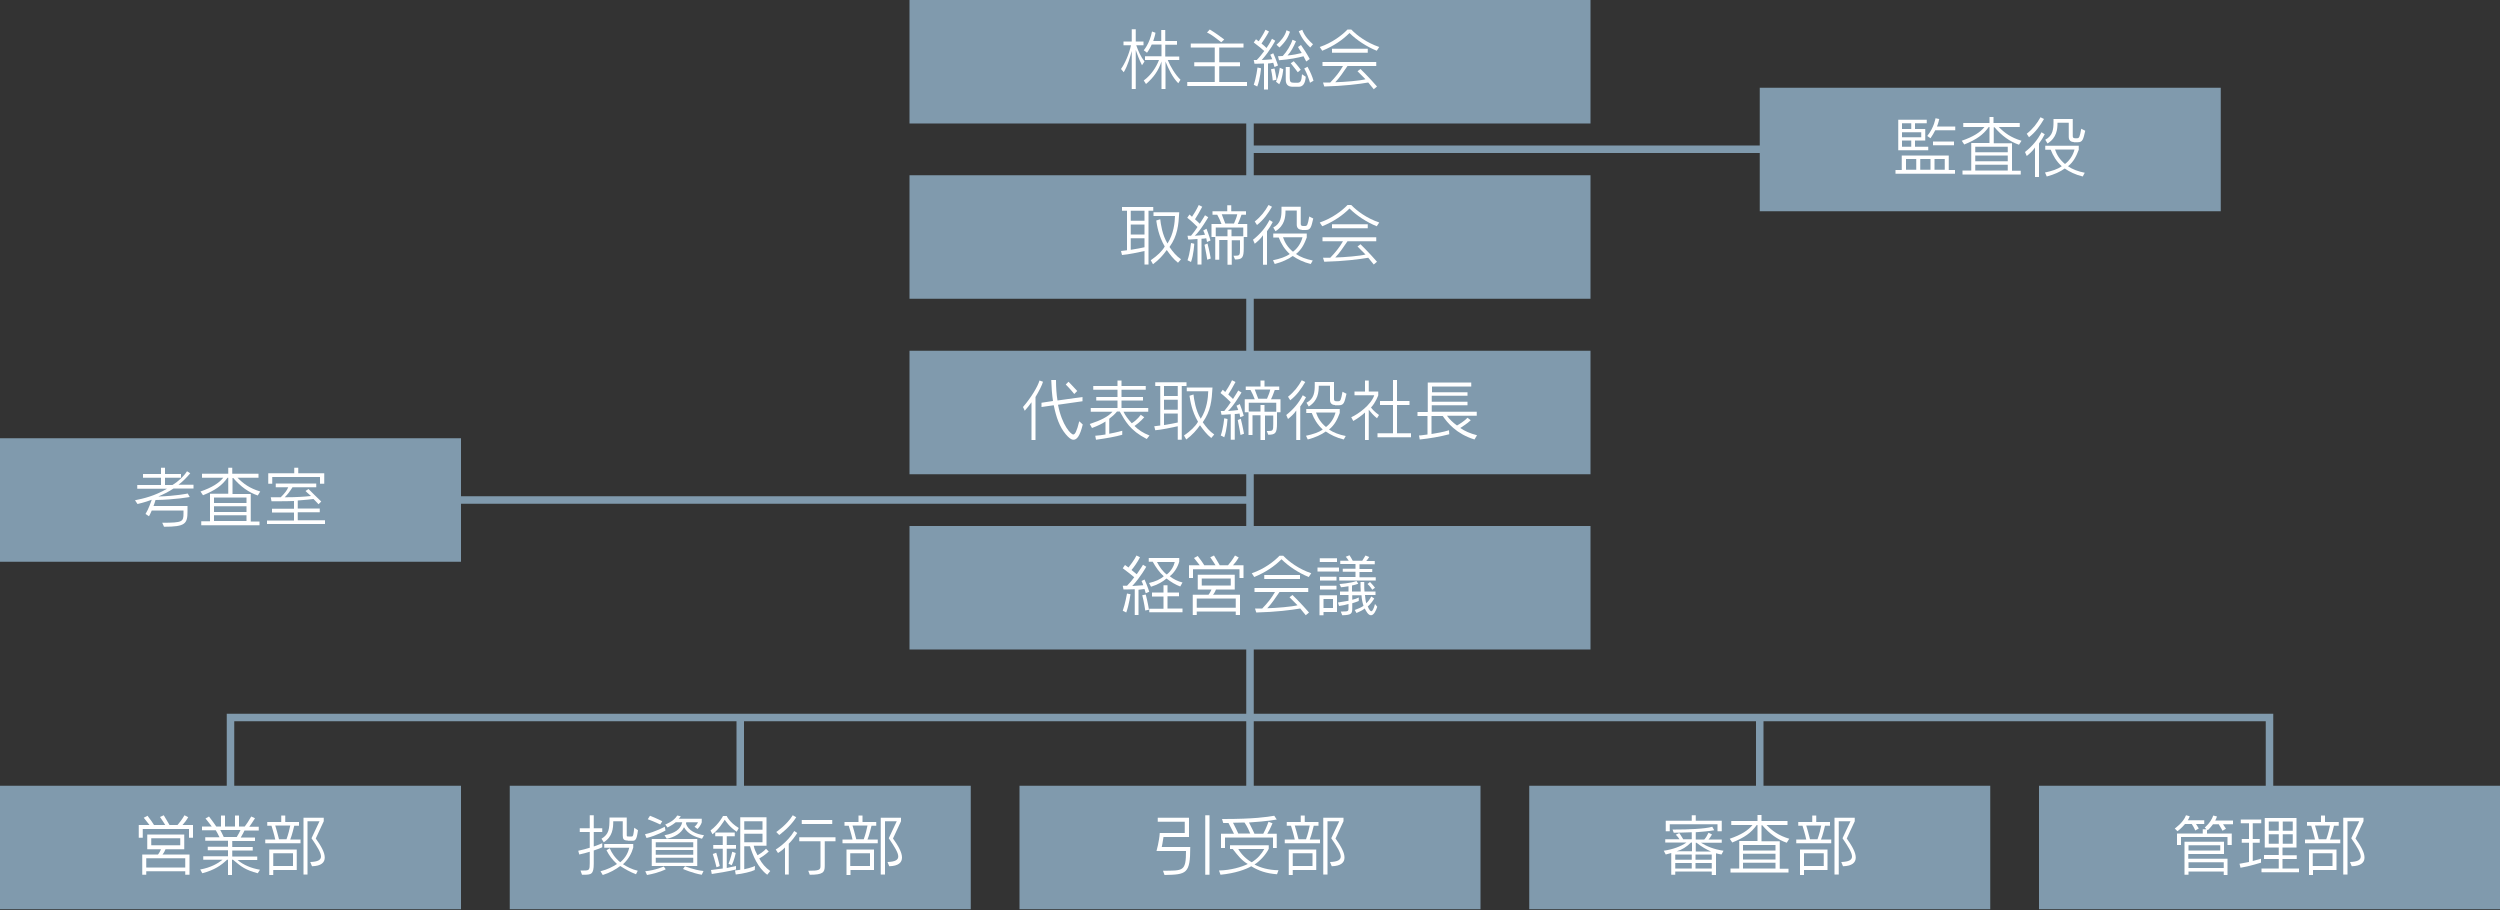
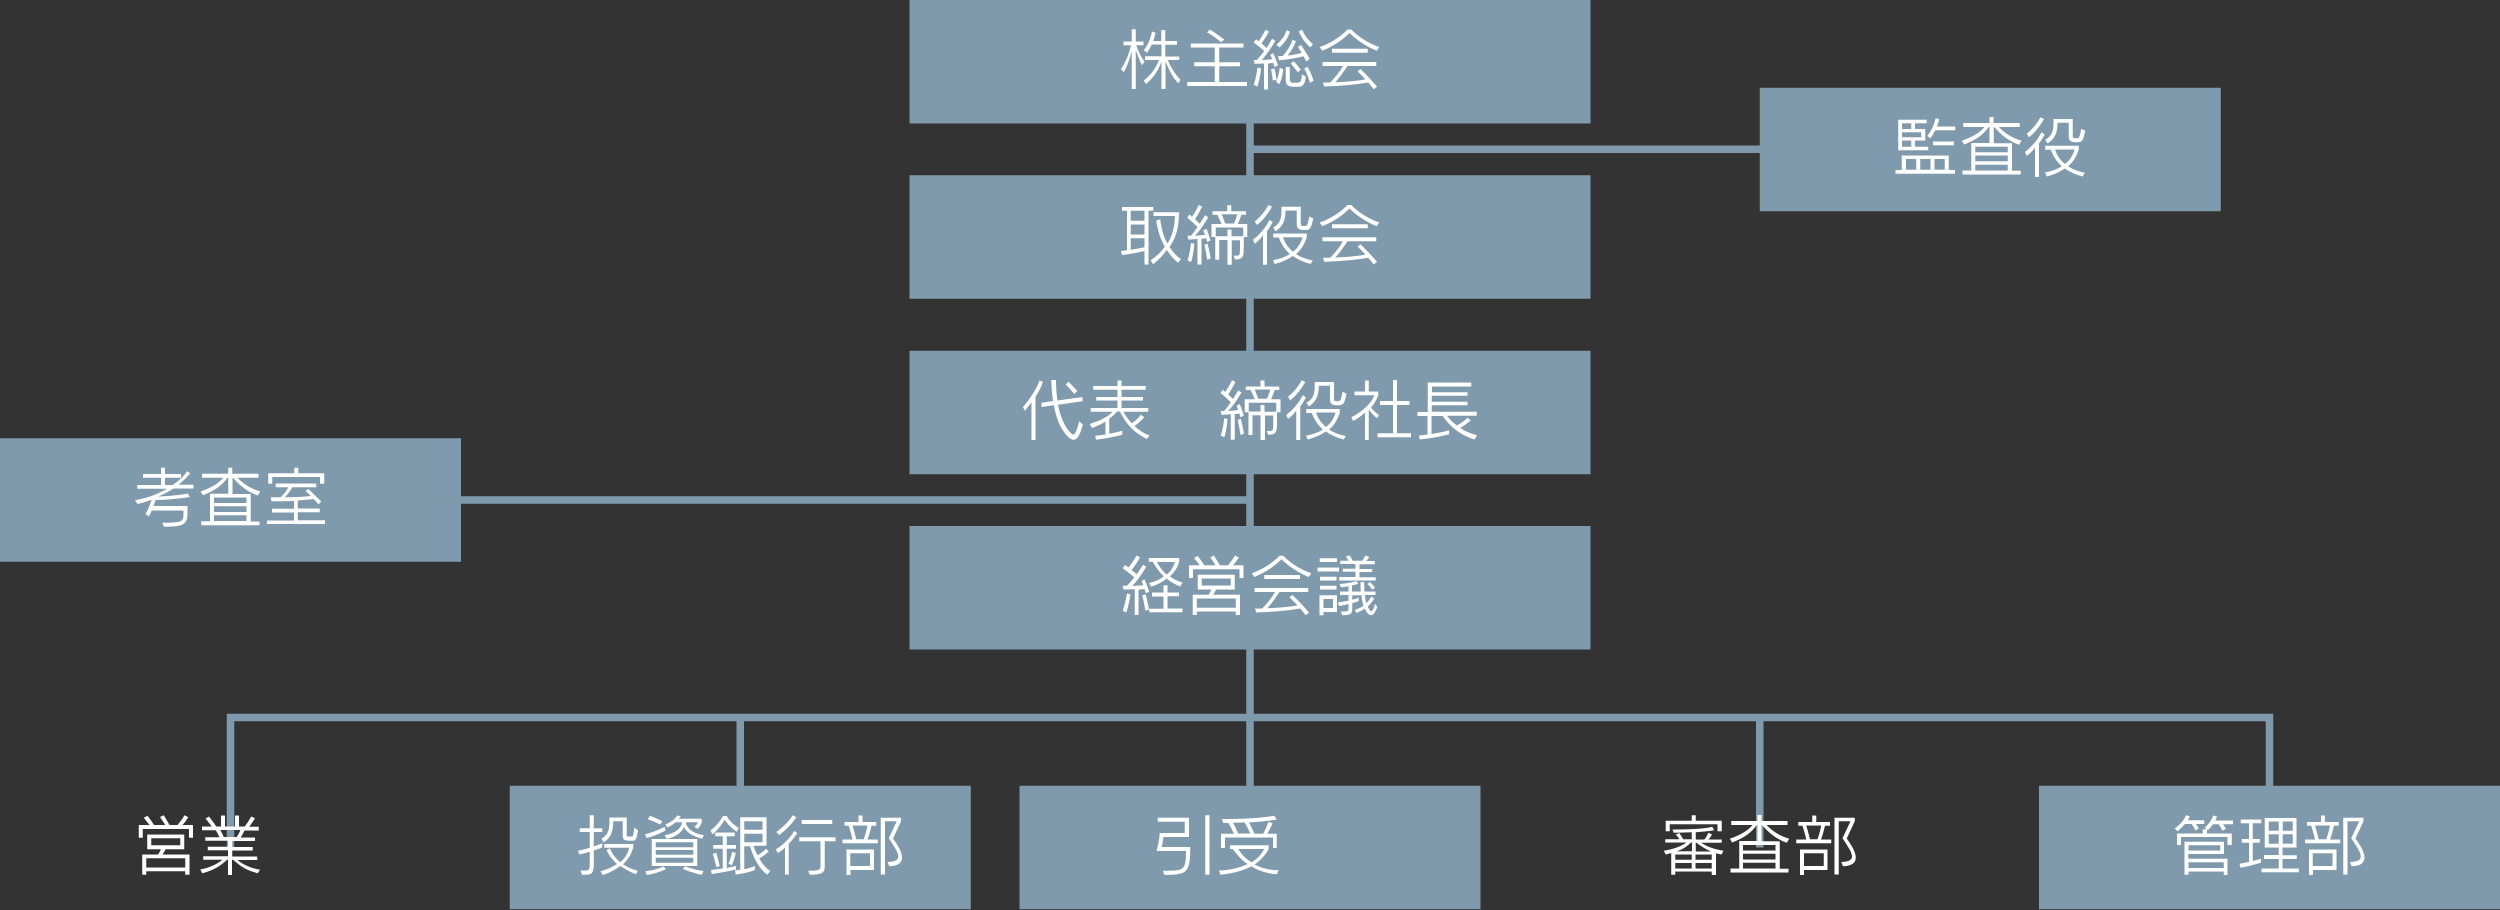
<svg xmlns="http://www.w3.org/2000/svg" version="1.1" id="レイヤー_1" x="0px" y="0px" viewBox="0 0 1000 364" style="enable-background:new 0 0 1000 364;" xml:space="preserve">
  <rect x="0" y="0" width="1000" height="364" fill="#333333" stroke="none" />
  <style type="text/css">
	.st0{fill:none;stroke:#809AAD;stroke-width:3;stroke-miterlimit:10;}
	.st1{fill:#809AAD;}
	.st2{fill:#FFFFFF;}
</style>
  <line class="st0" x1="500" y1="24.7" x2="500" y2="339" />
  <line class="st0" x1="296.1" y1="287" x2="296.1" y2="339" />
  <line class="st0" x1="703.9" y1="287" x2="703.9" y2="339" />
  <polyline class="st0" points="907.8,339 907.8,287 92.2,287 92.2,339 " />
  <line class="st0" x1="92.2" y1="200" x2="500" y2="200" />
  <line class="st0" x1="500" y1="59.7" x2="796.1" y2="59.7" />
  <rect x="363.8" class="st1" width="272.4" height="49.4" />
  <g>
    <path class="st2" d="M452.7,35.6V20.4c-0.8,2.8-1.5,5.6-3.2,8.5l-1.1-1.3c1.5-2.1,3.2-5.8,4-9.5h-3v-1.5h3.3v-4.9h1.6v4.9h3.1v1.5   h-2.9c0.8,2.3,1.8,4.6,3.3,6.5l-1,1.5c-1.2-2.4-1.8-4.1-2.5-6.1v15.6H452.7z M471.3,33.3c-2.3-2.4-3.8-5.5-5.1-8.7v11h-1.6v-11   c-1.2,3.5-3,6.3-6.2,9l-0.9-1.4c3.1-2.3,5-5.4,6.1-8.2H458v-1.5h6.6v-4.7h-3.9c-0.9,2-1.9,3.3-1.9,3.3l-1.3-1c0,0,2.4-2.7,3.3-7.5   l1.4,0.5c-0.2,1.2-0.6,2.3-0.9,3.3h3.2v-4.4h1.6v4.4h4.7v1.5h-4.7v4.7h5.6V24h-4.6c1,2.5,3,5.9,5.1,7.9L471.3,33.3z" />
    <path class="st2" d="M474.9,34.4v-1.6h11v-6.3h-8.2v-1.6h8.2v-5.9h-9.6v-1.6h21.1v1.6h-9.7v5.9h8.3v1.6h-8.3v6.3h11.1v1.6H474.9z    M488.5,16.9c-2-1.5-3.7-3-5.7-3.9l1.1-1.2c2.3,1.4,4.1,2.7,5.8,4L488.5,16.9z" />
    <path class="st2" d="M501.5,33.9c1-2.8,1.5-6.9,1.5-6.9l1.4,0.3c0,0-0.3,4.3-1.5,7.3L501.5,33.9z M505.6,35.6V25.4   c-1.9,0.1-3.8,0.1-3.8,0.1l-0.3-1.5l1.2,0c1.1-1.1,2.1-2.4,3-3.6c-0.8-0.7-2.4-2.1-4.2-3.4l0.9-1.3c0.3,0.3,0.8,0.6,1.1,0.8   c0.7-1.1,1.9-2.9,2.7-4.6l1.4,0.7c-1,1.9-2.3,3.8-3,4.8c0.9,0.7,1.4,1.2,2,1.8c1.4-2,2.2-3.7,2.2-3.7l1.3,0.8c0,0-2,3.9-5.4,7.7   c1.3,0,2.6-0.2,4.2-0.3c-0.3-0.8-0.5-1.2-0.8-1.8l1.2-0.6c1,2.1,1.9,4.9,1.9,4.9l-1.4,0.6c0,0-0.3-1-0.5-1.7   c-0.5,0.1-1.5,0.3-2.1,0.3v10.4H505.6z M509.1,32.2c0,0-0.2-2.2-0.7-4.5l1.4-0.3c0.7,3,0.8,4.5,0.8,4.5L509.1,32.2z M510.4,32.7   c1.2-2.4,1.5-5.6,1.5-5.6l1.4,0.6c0,0-0.2,3.4-1.6,6L510.4,32.7z M510.6,17.9c1.5-1.3,3.4-3.4,4-5.8l1.4,0.6   c-0.7,2-1.5,3.7-4.2,6.3L510.6,17.9z M522.5,24.6c-0.4-0.7-0.7-1.3-1.1-2.1c-2.2,0.6-5.8,1.3-9.8,1.6l-0.4-1.6   c0.7,0,1.9-0.1,1.9-0.1c1.6-1.7,3.2-4.3,3.9-6.5l1.4,0.6c-1,2.3-2,4.2-3.4,5.7c2.1-0.2,4.1-0.6,5.7-1c-0.6-0.9-1.1-1.6-1.5-2.4   l1.2-0.8c1.1,1.6,2.3,3.4,3.5,5.6L522.5,24.6z M517.1,34.7c-2,0-2.8-1-2.8-2.8v-5.1h1.6v4.4c0,1.6,0.3,1.9,1.9,1.9h1.1   c1.3,0,1.7-0.6,1.9-3.4l1.5,1c-0.2,2.8-1.2,4-2.8,4H517.1z M519.1,28.9c0,0-1.3-1.8-2.8-3.6l1.2-0.8c1.5,1.6,2.8,3.4,2.8,3.4   L519.1,28.9z M524.1,19c-1.7-1.6-3.4-3.6-4.6-6.5l1.4-0.6c0.9,2.5,2.8,4.5,4.3,5.8L524.1,19z M524,33.1c-0.6-2-1.2-3.7-2.3-5.7   l1.3-0.7c1.2,2.2,1.9,3.8,2.4,5.6L524,33.1z" />
    <path class="st2" d="M550.7,20.3c-4-1.6-8.1-4.3-10.9-7.1c-2.8,2.8-6.3,5.2-10.9,7.1l-1-1.5c5-1.7,8.9-4.7,11.1-7h1.5   c2.3,2.4,6.2,5.3,11.2,7L550.7,20.3z M549.5,35.7c-0.7-0.9-1.5-1.8-2.2-2.7c-3.5,0.6-9.6,1.4-17.6,1.6l-0.5-1.6c1.1,0,2.9,0,2.9,0   c2.1-2.2,3.6-4,5.1-6.6h-8.2v-1.6h21.5v1.6H539c-2,2.9-3.1,4.6-4.9,6.5c3.7-0.1,9.9-0.6,12.1-1.2c-1.4-1.4-3.2-3.2-3.2-3.2l1.2-0.9   c0,0,3.4,3.3,6.6,7L549.5,35.7z M532.8,21.1v-1.6h14.3v1.6H532.8z" />
  </g>
  <rect x="363.8" y="70.1" class="st1" width="272.4" height="49.4" />
  <g>
    <path class="st2" d="M457.8,105.8v-5.4c-2.2,0.5-6.5,1.4-9,1.6l-0.4-1.6c0.7-0.1,1.5-0.2,2.4-0.3V84.3h-2v-1.5h12.5v1.5h-1.9v21.5   H457.8z M457.8,84.3h-5.5v4h5.5V84.3z M457.8,89.8h-5.5v4h5.5V89.8z M457.8,95.3h-5.5v4.6l0.1,0c1.9-0.3,4.2-0.7,5.4-1V95.3z    M471.2,105.1c-1.8-1.4-3.3-3.4-4.5-5.1c-1.5,2.1-3,3.8-5.5,5.7l-0.9-1.6c2.6-1.8,4.5-3.6,5.6-5.5c-2.5-4.3-3.1-8.4-3.4-10.4   l1.6-0.5c0.2,1.9,0.8,6.3,2.9,9.7c2.5-3.9,2.9-8.3,3-11h-8.6v-1.5h10.3c-0.3,5.3-0.7,9.4-3.9,13.9c1.4,2,2.7,3.6,4.6,4.9   L471.2,105.1z" />
    <path class="st2" d="M479,105.8V95.6c-2,0.2-3.7,0.2-3.7,0.2l-0.3-1.5h1.4c1-1.2,1.9-2.4,2.6-3.5c-0.7-0.7-2.4-2.4-4.1-3.7l0.9-1.3   l1,0.9c0.6-0.9,1.8-2.7,2.7-4.7l1.4,0.7c-1.1,2.1-2.3,4.1-2.9,5c0.8,0.7,1.5,1.4,1.9,1.8c1.3-2,2.1-3.4,2.1-3.4l1.3,0.8   c0,0-3.2,5.5-5.4,7.4c1.2-0.1,2.9-0.2,4.1-0.4c-0.2-0.5-0.4-1.1-0.7-1.7l1.3-0.7c1.1,2.8,1.6,4.7,1.6,4.7l-1.4,0.6   c0,0-0.1-0.6-0.3-1.5c-0.6,0.1-1.2,0.2-1.9,0.2v10.3H479z M475,104.1c1-2.8,1.4-6.9,1.4-6.9l1.3,0.3c0,0-0.2,4.3-1.3,7.3L475,104.1   z M482.9,103.9c0,0-0.5-3.3-1.1-6l1.2-0.5c0.7,2.6,1.3,6,1.3,6L482.9,103.9z M491,105.8v-9.8h-3.3v7.9h-1.6v-9.1h-1.5v-5.2h4   c-0.5-1.4-1.1-2.6-1.7-3.7h-1.9v-1.4h5.9v-2.4h1.6v2.4h5.9v1.4h-1.8c-0.5,1.3-0.8,2.3-1.5,3.7h3.8v5.2h-1.4v4.4   c0,3.9-0.6,4.6-3.5,4.6l-0.6-1.5h0.4c2.1,0,2.2-0.1,2.2-2.8v-3.4h-3.3v9.8H491z M497.3,91h-11v3.5h4.7v-2.7h1.6v2.7h4.7V91z    M488.7,85.7c0.4,1.2,0.9,2.3,1.4,3.7h3.5c0.6-1.4,1.1-2.6,1.3-3.7H488.7z" />
    <path class="st2" d="M505.2,105.8V94.1c-1,1.5-2.2,2.5-3.3,3.4l-0.7-1.6c3-2.4,5-4.8,6.6-7.9l1.3,0.8c-0.6,1.2-1.4,2.5-2.3,3.7   v13.4H505.2z M501.9,88.6c2.5-2,4.1-4.1,5.5-6.6l1.4,0.7c-1.6,2.7-3.3,5.2-6,7.3L501.9,88.6z M524.3,105.6   c-2.9-0.7-5.3-1.9-7.2-3.2c-1.8,1.3-4.2,2.4-7.2,3.2l-0.7-1.5c2.8-0.6,5-1.3,6.7-2.5c-2.1-1.9-3.5-4.2-4.4-6.6h-2.2v-1.6h13.4v1.6   c-0.9,2.4-2,4.8-4.3,6.6c1.7,1.2,4.1,2.1,6.7,2.6L524.3,105.6z M520.7,91.9c-1.2,0-2-0.7-2-2v-5.7h-4.5c0,2.6-0.3,6-4,8.3l-0.9-1.5   c3.1-1.6,3.3-4.4,3.3-7.1v-1.2h7.7v6.8c0,0.7,0.3,0.9,1,0.9h0.7c0.9,0,1.1-0.5,1.7-3.8l1.6,0.8c-0.8,3.4-1,4.6-3,4.6H520.7z    M513.2,94.9c0.7,2.1,1.9,4.1,4,5.8c2.1-1.6,3.3-3.8,3.8-5.8H513.2z" />
    <path class="st2" d="M550.7,90.5c-4-1.6-8.1-4.3-10.9-7.1c-2.8,2.8-6.3,5.2-10.9,7.1l-1-1.5c5-1.7,8.9-4.7,11.1-7h1.5   c2.3,2.4,6.2,5.3,11.2,7L550.7,90.5z M549.5,105.8c-0.7-0.9-1.5-1.8-2.2-2.7c-3.5,0.6-9.6,1.4-17.6,1.6l-0.5-1.6c1.1,0,2.9,0,2.9,0   c2.1-2.2,3.6-4,5.1-6.6h-8.2v-1.6h21.5v1.6H539c-2,2.9-3.1,4.6-4.9,6.5c3.7-0.1,9.9-0.6,12.1-1.2c-1.4-1.4-3.2-3.2-3.2-3.2l1.2-0.9   c0,0,3.4,3.3,6.6,7L549.5,105.8z M532.8,91.3v-1.6h14.3v1.6H532.8z" />
  </g>
  <rect x="363.8" y="140.3" class="st1" width="272.4" height="49.4" />
  <g>
    <path class="st2" d="M412.6,175.9v-15c-0.8,1.1-1.7,2.3-2.7,3.4l-0.7-1.5c3.3-3.8,5.9-8.2,6.6-10.6l1.4,0.5c-0.4,1.4-1.5,3.6-3,6.1   v17.2H412.6z M433.1,169.8c-1.1,4.5-2.3,6.1-3.7,6.1c-1,0-2-0.9-3.1-2.2c-2.5-3-3.8-6.7-4.8-11.6l-4.9,0.7v-1.7l4.6-0.7   c-0.4-2.5-0.6-5.3-0.7-8.4h1.9c0,3.1,0.2,5.8,0.6,8.2l10-1.4v1.7l-9.8,1.4c1.6,8.3,5.2,11.9,6.1,11.9c0.7,0,1.4-1.2,2.4-5.3   L433.1,169.8z M429.7,157.6c-1.4-1.8-3.4-3.8-3.4-3.8l1.1-1.1c0,0,1.7,1.7,3.5,3.7L429.7,157.6z" />
    <path class="st2" d="M458.7,175.6c-6.8-3.5-8.6-7.2-10.8-11h-1.1c-0.9,1.1-1.9,2-3.1,2.9v6c3.2-0.6,5.2-1.2,5.2-1.2v1.6   c-2.8,0.8-6.2,1.4-10.5,2l-0.3-1.6c1.5-0.1,2.8-0.3,4.1-0.5v-5.2c-1.4,0.9-3,1.7-5.4,2.6l-0.9-1.6c4.5-1.5,7.3-2.9,9.1-4.9h-8.7   v-1.5h10.7v-3h-8.5v-1.4h8.5v-2.9h-9.7v-1.5h9.7v-2.2h1.6v2.2h9.7v1.5h-9.7v2.9h8.6v1.4h-8.6v3h10.7v1.5h-9.9   c0.7,1.5,1.7,2.8,3.3,4.6c2.3-1.4,3.6-3.4,3.6-3.4l1.4,1c0,0-1.7,2-3.9,3.5c1.5,1.5,3.4,2.8,6,3.8L458.7,175.6z" />
-     <path class="st2" d="M471.1,175.9v-5.4c-2.2,0.5-6.5,1.4-9,1.6l-0.4-1.6c0.7-0.1,1.5-0.2,2.4-0.3v-15.8h-2v-1.5h12.5v1.5h-1.9v21.5   H471.1z M471.1,154.4h-5.5v4h5.5V154.4z M471.1,159.9h-5.5v4h5.5V159.9z M471.1,165.4h-5.5v4.6l0.1,0c1.9-0.3,4.2-0.7,5.4-1V165.4z    M484.5,175.2c-1.8-1.4-3.3-3.4-4.5-5.1c-1.5,2.1-3,3.8-5.5,5.7l-0.9-1.6c2.6-1.8,4.5-3.6,5.6-5.5c-2.5-4.3-3.1-8.4-3.4-10.4   l1.6-0.5c0.2,1.9,0.8,6.3,2.9,9.7c2.5-3.9,2.9-8.3,3-11h-8.6V155h10.3c-0.3,5.3-0.7,9.4-3.9,13.9c1.4,2,2.7,3.6,4.6,4.9   L484.5,175.2z" />
    <path class="st2" d="M492.3,175.9v-10.2c-2,0.2-3.7,0.2-3.7,0.2l-0.3-1.5h1.4c1-1.2,1.9-2.4,2.6-3.5c-0.7-0.7-2.4-2.4-4.1-3.7   l0.9-1.3l1,0.9c0.6-0.9,1.8-2.7,2.7-4.7l1.4,0.7c-1.1,2.1-2.3,4.1-2.9,5c0.8,0.7,1.5,1.4,1.9,1.8c1.3-2,2.1-3.4,2.1-3.4l1.3,0.8   c0,0-3.2,5.5-5.4,7.4c1.2-0.1,2.9-0.2,4.1-0.4c-0.2-0.5-0.4-1.1-0.7-1.7l1.3-0.7c1.1,2.8,1.6,4.7,1.6,4.7l-1.4,0.6   c0,0-0.1-0.6-0.3-1.5c-0.6,0.1-1.2,0.2-1.9,0.2v10.3H492.3z M488.3,174.2c1-2.8,1.4-6.9,1.4-6.9l1.3,0.3c0,0-0.2,4.3-1.3,7.3   L488.3,174.2z M496.2,174c0,0-0.5-3.3-1.1-6l1.2-0.5c0.7,2.6,1.3,6,1.3,6L496.2,174z M504.2,175.9v-9.8H501v7.9h-1.6v-9.1h-1.5   v-5.2h4c-0.5-1.4-1.1-2.6-1.7-3.7h-1.9v-1.4h5.9v-2.4h1.6v2.4h5.9v1.4h-1.8c-0.5,1.3-0.8,2.3-1.5,3.7h3.8v5.2h-1.4v4.4   c0,3.9-0.6,4.6-3.5,4.6l-0.6-1.5h0.4c2.1,0,2.2-0.1,2.2-2.8v-3.4h-3.3v9.8H504.2z M510.5,161.1h-11v3.5h4.7V162h1.6v2.7h4.7V161.1z    M501.9,155.8c0.4,1.2,0.9,2.3,1.4,3.7h3.5c0.6-1.4,1.1-2.6,1.3-3.7H501.9z" />
    <path class="st2" d="M518.5,175.9v-11.7c-1,1.5-2.2,2.5-3.3,3.4l-0.7-1.6c3-2.4,5-4.8,6.6-7.9l1.3,0.8c-0.6,1.2-1.4,2.5-2.3,3.7   v13.4H518.5z M515.2,158.7c2.5-2,4.1-4.1,5.5-6.6l1.4,0.7c-1.6,2.7-3.3,5.2-6,7.3L515.2,158.7z M537.5,175.8   c-2.9-0.7-5.3-1.9-7.2-3.2c-1.8,1.3-4.2,2.4-7.2,3.2l-0.7-1.5c2.8-0.6,5-1.3,6.7-2.5c-2.1-1.9-3.5-4.2-4.4-6.6h-2.2v-1.6h13.4v1.6   c-0.9,2.4-2,4.8-4.3,6.6c1.7,1.2,4.1,2.1,6.7,2.6L537.5,175.8z M534,162c-1.2,0-2-0.7-2-2v-5.7h-4.5c0,2.6-0.3,6-4,8.3l-0.9-1.5   c3.1-1.6,3.3-4.4,3.3-7.1v-1.2h7.7v6.8c0,0.7,0.3,0.9,1,0.9h0.7c0.9,0,1.1-0.5,1.7-3.8l1.6,0.8c-0.8,3.4-1,4.6-3,4.6H534z    M526.4,165c0.7,2.1,1.9,4.1,4,5.8c2.1-1.6,3.3-3.8,3.8-5.8H526.4z" />
    <path class="st2" d="M546,175.9V165c-1.4,1.3-3.1,2.5-4.7,3.4l-0.8-1.5c2.7-1.2,7.9-4.9,9.2-8.8h-7.9v-1.5h4.2v-4.4h1.5v4.4h3.8   v1.5c0,0-1,2.9-2.9,4.9c0.5,0.7,1.5,1.8,3.2,3l-0.8,1.3c-1.4-1.1-2.5-2.4-3.3-3.4v12.1H546z M551,174.9v-1.6h6.2v-11.3H552v-1.6   h5.2v-8.4h1.6v8.4h5v1.6h-5v11.3h5.6v1.6H551z" />
    <path class="st2" d="M589.8,175.8c-7.4-2.3-10.9-6.8-12.7-9.4h-4.5v7.2c2.4-0.4,4.4-0.7,7-1.5l0.1,1.6c-3.8,1-8,1.7-11.8,2.1   l-0.3-1.6c0,0,1.6-0.1,3.4-0.4v-7.4h-4v-1.6h4.1v-11.8h17.4v1.6h-15.7v2.3H587v1.4h-14.3v2.4H587v1.4h-14.3v2.6h18v1.6h-11.9   c1,1.4,2.2,2.6,4,3.9c0.9-0.5,3-1.8,4.2-3.1l1.3,1c-1.6,1.5-3.2,2.4-4.2,3.1c1.7,1.2,4,2.2,6.7,2.9L589.8,175.8z" />
  </g>
  <rect x="363.8" y="210.4" class="st1" width="272.4" height="49.4" />
  <g>
    <path class="st2" d="M449.1,244.3c1-2.8,1.7-6.9,1.7-6.9l1.4,0.3c0,0-0.6,4.3-1.7,7.3L449.1,244.3z M453.9,246v-10.3   c-2.4,0.1-4.5,0.1-4.5,0.1l-0.3-1.5c0,0,0.7,0,1.7,0c1.1-1.1,2.1-2.3,2.9-3.4c-0.8-0.7-2.6-2.1-4.6-3.6l0.9-1.3   c0.5,0.3,0.9,0.7,1.4,1c0.6-0.8,2.2-2.8,3.2-4.8l1.4,0.7c-1,2-2.6,4.2-3.4,5.1c0.9,0.7,1.6,1.3,2.1,1.7c1.5-2.1,2.5-3.8,2.5-3.8   l1.3,0.8c0,0-2.3,4.2-5.6,7.7c1.6-0.1,3.2-0.2,4.4-0.3c-0.2-0.6-0.4-1.2-0.7-1.7l1.2-0.6c1,2.1,1.9,4.9,1.9,4.9l-1.4,0.6   c0,0-0.2-0.7-0.5-1.7c-0.7,0.1-1.5,0.2-2.4,0.3V246H453.9z M458.1,244.2c0,0-0.5-3.5-1.2-6.1l1.4-0.3c0.7,2.6,1.3,6.1,1.3,6.1   L458.1,244.2z M472.1,234.6c-1.9-0.7-3.7-1.8-5.5-3.2c-1.5,1.3-3.4,2.4-6.2,3.3l-0.8-1.5c2.6-0.6,4.6-1.5,5.9-2.7   c-1.6-1.4-3.2-3.6-4.4-5.8h-1.6v-1.5h12.2v1.4c-0.6,2.3-2.1,4.6-3.8,5.9c1.5,1.2,3.2,2,5.1,2.5L472.1,234.6z M459.7,245v-1.5h5.7   v-4.9h-4.6V237h4.6v-2.9h1.6v2.9h4.6v1.5H467v4.9h6v1.5H459.7z M462.8,224.8c1,2,2.4,3.9,3.9,5c1.8-1.4,2.9-3.5,3.2-5H462.8z" />
    <path class="st2" d="M495.8,231.2v-3.5h-18.6v3.5h-1.6v-5.1h4.3c-0.5-0.6-1.3-1.6-2.3-2.9l1.5-0.8c1.4,1.8,2.2,3,2.6,3.7h4.5   c-0.5-0.8-1.1-1.8-2.1-3.2l1.5-0.7c1.2,1.9,1.9,3.3,2.3,3.9h3.3c0.6-0.7,1.7-2,2.8-3.9l1.5,0.8c-0.8,1.3-1.3,2-2.3,3.1h4.2v5.1   H495.8z M494.3,246v-1.4h-15.6v1.4h-1.6v-8.1h6.3c0.5-0.6,1-1.6,1.2-2.1h-5.5v-5.9h14.8v5.9h-7.5c-0.2,0.5-0.6,1.4-1.2,2.1h10.8   v8.1H494.3z M494.3,239.4h-15.6v3.7h15.6V239.4z M492.3,231.4h-11.6v2.8h11.6V231.4z" />
    <path class="st2" d="M523.5,230.8c-4-1.6-8.1-4.3-10.9-7.1c-2.8,2.8-6.3,5.2-10.9,7.1l-1-1.5c5-1.7,8.9-4.7,11.1-7h1.5   c2.3,2.4,6.2,5.3,11.2,7L523.5,230.8z M522.3,246.1c-0.7-0.9-1.5-1.8-2.2-2.7c-3.5,0.6-9.6,1.4-17.6,1.6l-0.5-1.6   c1.1,0,2.9,0,2.9,0c2.1-2.2,3.6-4,5.1-6.6h-8.2v-1.6h21.5v1.6h-11.5c-2,2.9-3.1,4.6-4.9,6.5c3.7-0.1,9.9-0.6,12.1-1.2   c-1.4-1.4-3.2-3.2-3.2-3.2l1.2-0.9c0,0,3.4,3.3,6.6,7L522.3,246.1z M505.7,231.5V230H520v1.6H505.7z" />
    <path class="st2" d="M527,228.5V227h8.6v1.6H527z M529.4,244.8v1.3h-1.6v-8h7v6.7H529.4z M527.9,224.8v-1.5h6.9v1.5H527.9z    M528,232.2v-1.5h6.6v1.5H528z M528,235.8v-1.5h6.6v1.5H528z M533.2,239.6h-3.8v3.6h3.8V239.6z M550.9,242.7   c-0.5,1.6-1.4,3.4-2.5,3.4c-1.2,0-2.1-1.9-2.5-2.7c-0.9,0.7-1.9,1.2-3.3,1.8l-0.7-1.2c1.6-0.6,2.8-1.1,3.5-1.7   c-0.4-1.2-0.7-2.5-0.8-4.2h-3.7v1.8c1-0.2,1.8-0.5,2.6-0.9v1.4c-0.6,0.3-1.7,0.6-2.6,0.9v1.9c0,2.3-0.3,2.8-4,2.9l-0.6-1.5h0.9   c2.1,0,2.2-0.2,2.2-1.4v-1.6c-1.1,0.3-2.2,0.6-3.8,0.8l-0.4-1.4c1.8-0.3,3.2-0.5,4.2-0.7V238H536v-1.4h3.4v-2.1   c-1.5,0.3-3,0.4-3,0.4l-0.6-1.3c0,0,4.5-0.3,6.8-1.2l0.7,1.1c-0.8,0.3-1.6,0.5-2.5,0.7v2.4h3.5c-0.1-1.2-0.1-2.4-0.1-3.8h1.5v1.5   c0,0.7,0,1.4,0.1,2.3h4.4v1.4H546c0.1,1.1,0.2,2.3,0.5,3.3c0.8-0.7,1.5-1.7,2-2.7l1.2,0.8c-0.7,1.2-1.5,2.2-2.6,3.2   c0.6,1.4,1.1,1.9,1.4,1.9c0.5,0,1-1,1.5-2.9L550.9,242.7z M535.7,232.1v-1.3h6.5v-2.1h-5.1v-1.2h5.1v-1.9h-6.1v-1.3h3.4   c-0.5-0.7-0.7-1.1-1.2-1.6l1.5-0.6c0.5,0.8,0.9,1.4,1.3,2.2h3.8c0.5-0.8,0.9-1.4,1.3-2.1l1.5,0.6c-0.5,0.7-0.8,1.2-1.2,1.6h3.4v1.3   h-6.1v1.9h5.1v1.2h-5.1v2.1h6.5v1.3H535.7z M548.9,235.9c0,0-0.8-1.4-1.9-2.3l1-0.8c1.2,1.2,2,2.3,2,2.3L548.9,235.9z" />
  </g>
-   <rect y="314.3" class="st1" width="184.4" height="49.4" />
  <g>
    <path class="st2" d="M75.6,335.1v-3.5H57.1v3.5h-1.6V330h4.3c-0.5-0.6-1.3-1.6-2.3-2.9l1.5-0.8c1.4,1.8,2.2,3,2.6,3.7h4.5   c-0.5-0.8-1.1-1.8-2.1-3.2l1.5-0.7c1.2,1.9,1.9,3.3,2.3,3.9H71c0.6-0.7,1.7-2,2.8-3.9l1.5,0.8c-0.8,1.3-1.3,2-2.3,3.1h4.2v5.1H75.6   z M74.1,349.9v-1.4H58.5v1.4h-1.6v-8.1h6.3c0.5-0.6,1-1.6,1.2-2.1h-5.5v-5.9h14.8v5.9h-7.5c-0.2,0.5-0.6,1.4-1.2,2.1h10.8v8.1H74.1   z M74.1,343.3H58.5v3.7h15.6V343.3z M72.1,335.3H60.5v2.8h11.6V335.3z" />
    <path class="st2" d="M103.1,349.3c-4.9-1.3-6.6-2.6-9.9-5.4h-0.4v6.1h-1.6v-6.1h-0.4c-2.4,2.3-5,4.1-9.9,5.4l-0.8-1.5   c4.3-0.8,7-2.4,8.9-3.9h-7.7v-1.4h9.9v-2.4h-8.1v-1.4h8.1v-2.4h-9.1v-1.4h5.7c-0.6-1.3-1.2-2.3-1.5-2.8h-5.5v-1.5h3.9   c-0.6-0.8-1.5-2-2.5-3.2l1.4-0.8c1.4,1.8,2.5,3.4,2.9,4h1.9v-4.4h1.6v4.4H94v-4.4h1.6v4.4h2.3c0.5-0.6,1.7-2.4,2.6-4l1.5,0.7   c-1,1.6-1.7,2.6-2.3,3.4h3.8v1.5h-5.7c-0.2,0.5-0.8,1.6-1.5,2.8h5.7v1.4h-9.1v2.4h8.2v1.4h-8.2v2.4h10v1.4H95   c2.5,2.1,5.6,3.3,9,3.9L103.1,349.3z M88.1,332c0.4,0.7,0.9,1.7,1.4,2.8h5.2c0.7-1.1,1.2-2.1,1.5-2.8H88.1z" />
-     <path class="st2" d="M106.1,337.3v-1.5h4c-0.4-2-1.2-4.5-1.5-5.5h-1.7v-1.5h5.6v-2.6h1.6v2.6h5.5v1.5h-1.9   c-0.2,0.8-0.9,3.8-1.6,5.5h4.1v1.5H106.1z M109.3,348v2h-1.6v-10.2h11v8.2H109.3z M117.2,341.3h-7.9v5.1h7.9V341.3z M114.6,335.7   c0.7-1.9,1.3-4.3,1.5-5.5h-6c0.3,1.1,1,3.3,1.5,5.5H114.6z M121.4,349.9v-22.8h8.1v1.4l-3.2,6.9c2.1,2.9,3.6,5.6,3.6,7.6   c0,2-1.4,3.4-5.1,3.5l-0.7-1.7c3-0.1,4.3-0.8,4.3-2.2c0-1.5-1.4-3.8-3.8-7.3l3.2-6.8H123v21.3H121.4z" />
  </g>
  <rect y="175.3" class="st1" width="184.4" height="49.4" />
  <g>
    <path class="st2" d="M73.3,204.2H60.7c-0.3,0.8-0.7,1.5-1.1,2.3l-1.4-0.9c1.3-2.1,2.1-4.7,2.5-5.7c-2.9,1.1-5.7,1.7-5.7,1.7l-1-1.5   c3.5-0.7,7.8-1.7,12.8-4.6H54.9v-1.5h9.5v-2.9h-7.2v-1.5h7.2v-2.5H66v2.5h6.4v1.5H66v2.9h3c2-1.2,4.5-3.4,5.8-5.5l1.3,0.8   c-1.4,1.7-3.1,3.4-4.7,4.6h6v1.5h-8c-2.1,1.4-4,2.3-6.1,3.2c7.2-0.2,11.8-1.2,11.8-1.2l0.8,1.4c0,0-6,1.1-13.7,1.2   c-0.2,0.7-0.5,1.7-0.8,2.4h13.6v2.1c0,5-0.8,6.2-9.4,6.2l-0.7-1.6c8.2,0,8.5-0.4,8.5-3.8V204.2z" />
    <path class="st2" d="M80.5,210v-1.5H84v-11h7.3v-6.4H91c-2.3,3.2-4.9,5-9.8,7l-1-1.5c4.6-1.6,7.3-3.3,9.1-5.5h-8.5v-1.6h10.5v-2.4   h1.6v2.4h10.5v1.6H95c2.4,2.4,4.8,4.2,9.1,5.5l-1,1.6c-3.7-1.3-6.8-3.5-9.8-7h-0.3v6.4h7.3v11h3.5v1.5H80.5z M98.6,199h-13v2.2h13   V199z M98.6,202.5h-13v2.3h13V202.5z M98.6,206.1h-13v2.3h13V206.1z" />
    <path class="st2" d="M106.8,209.7v-1.5h10.8V205h-8.8v-1.5h8.8v-3.1c-2.2,0.1-4.3,0.1-6.6,0.1h-2.4l-0.3-1.6c1.4,0,2.8,0,4,0   c1.4-1.4,2.5-2.7,3-4h-5v-1.5h16.2v1.5h-9.5c-1,1.6-1.9,2.8-3.1,4h0.8c3.6,0,6.9-0.2,9.7-0.5c-1-0.8-2.2-2-2.2-2l1.2-0.8   c1.4,1.4,3.4,3.4,5.1,5l-1.1,1.1c-0.7-0.8-1.4-1.5-2-2.1c-1,0.1-3.1,0.4-6.3,0.6v3.2h8.8v1.5h-8.8v3.2H130v1.5H106.8z M128,193.5   v-2.7h-19.1v2.7h-1.6v-4.2h10.4v-2.2h1.6v2.2h10.4v4.2H128z" />
  </g>
  <rect x="203.9" y="314.3" class="st1" width="184.4" height="49.4" />
  <g>
    <path class="st2" d="M232.8,349.9l-0.6-1.7h1.3c2.2,0,2.4-0.2,2.4-3v-4.5c-1.3,0.4-2.8,0.8-4.2,1.1l-0.4-1.5   c1.6-0.3,3.2-0.8,4.6-1.2v-6.3h-4v-1.5h4v-5.2h1.6v5.2h3.4v1.5h-3.4v5.8c1.6-0.6,2.8-1,3.4-1.3v1.6c-0.6,0.3-1.8,0.8-3.4,1.3v5.2   c0,4.4-1,4.5-4.2,4.5H232.8z M254.4,349.7c-2.4-0.9-4.6-2.2-6.3-3.3c-1.7,1.3-4.1,2.7-7,3.6l-0.9-1.5c2.8-0.7,4.9-1.8,6.6-2.9   c-1.9-1.7-3.2-3.5-4.2-5.5l1.3-0.8c0.8,1.9,2.1,3.9,4.2,5.6c2.3-1.9,3.2-4.1,3.6-5.8h-10v-1.5h11.6v1.4c-0.6,2.2-1.8,4.6-4.1,6.7   c1.6,1,3.4,2,5.9,2.6L254.4,349.7z M251.1,336.2c-1.7,0-2-0.6-2-2.1v-5.6h-3.8c0,2.9-0.3,6.2-3.8,8.4l-0.9-1.4   c3-1.9,3.2-3.7,3.2-8.5h6.9v6.8c0,0.8,0,0.8,0.8,0.8h1.2c0.6,0,0.7-0.8,1-3.5l1.5,1c-0.4,2.5-0.6,4.2-2,4.2H251.1z" />
    <path class="st2" d="M266.2,332.2c0,0-3.4,2-7.6,3l-0.6-1.5c4.3-1,7.9-3,7.9-3L266.2,332.2z M266.3,347.7c0,0-2.5,1.4-7.5,2.3   l-0.7-1.5c4.1-0.4,7.4-1.9,7.4-1.9L266.3,347.7z M264.1,329.8c0,0-2.2-1.1-5-2.1l0.9-1.4c2.6,1,4.9,2.2,4.9,2.2L264.1,329.8z    M260.7,346.4v-10.8h18.2v10.8H260.7z M277.3,336.9h-15v2h15V336.9z M277.3,340h-15v1.9h15V340z M277.3,343.1h-15v2h15V343.1z    M280.8,335.5c-2.4-0.7-5.5-1.6-7.2-4.6c-1.1,2.4-3.8,4-6.9,4.6l-0.9-1.4c4-0.8,6.4-2.2,7.1-5.2h-2.6c-1.4,1.2-3.3,2.1-3.3,2.1   l-0.9-1.2c0,0,3.4-1.2,4.8-3.6l1.4,0.3c-0.1,0.3-0.6,0.7-0.8,1h9.2v1.4c0,0-0.3,1.3-1.7,2.7l-1.2-0.9c1-0.8,1.4-1.8,1.4-1.8h-4.7   c0,0.2-0.1,0.4-0.1,0.6c0.9,2.7,3.9,4.1,7.2,4.6L280.8,335.5z M280.7,349.9c-3.6-0.6-7.5-2.3-7.5-2.3l0.8-1.1c0,0,3.6,1.5,7.4,1.9   L280.7,349.9z" />
    <path class="st2" d="M294.7,332.7c-2.9-1.9-4.3-4.1-4.8-4.8c-0.6,0.9-2.3,3.8-4.9,5.8l-0.8-1.5c3.5-2.7,5-5.8,5-5.8h1.5   c0,0,1,2.5,4.8,4.8L294.7,332.7z M294.4,347.8c0,0-2.9,0.8-9.7,1.8l-0.3-1.6c1.8-0.2,3.4-0.4,4.7-0.6v-7.9h-3.8v-1.5h3.8v-3.5h-3   v-1.5h7.8v1.5h-3.2v3.5h3.7v1.5h-3.7v7.7c2.5-0.5,3.7-0.8,3.7-0.8V347.8z M286.6,346.9c0,0-0.8-3.3-1.5-5.3l1.4-0.5   c0.7,2.2,1.4,5.3,1.4,5.3L286.6,346.9z M291.4,345.5c0.8-1.8,1.5-4.8,1.5-4.8l1.4,0.5c0,0-0.6,2.9-1.6,4.9L291.4,345.5z    M306.9,349.9c-3.8-2.8-5.8-7.8-6.9-11.4h-2.3v9.2c2.8-0.6,4.3-1.3,4.3-1.3l-0.1,1.6c-1.4,0.7-4.8,1.5-7.6,1.8l-0.3-1.6   c0.9-0.1,2.1-0.3,2.1-0.3v-21h10.5v11.4h-5.1c0.3,1.6,0.8,2.4,1.5,3.8c2.4-1.3,3.4-2.6,3.4-2.6l1.1,1.1c0,0-1.5,1.5-3.8,2.8   c1.1,2,2.4,3.6,4.4,5L306.9,349.9z M305,328.5h-7.3v3.4h7.3V328.5z M305,333.5h-7.3v3.4h7.3V333.5z" />
    <path class="st2" d="M314,349.9V339c-1.1,1.2-2.8,2.2-2.8,2.2l-0.9-1.4c0,0,4.6-2.7,7.4-7.4l1.2,0.8c-1,1.6-2.2,3.1-3.4,4.3v12.3   H314z M310.5,332.8c0,0,4.3-2.9,6.6-6.7l1.4,0.8c-2.5,4-6.8,7.1-6.8,7.1L310.5,332.8z M328.3,336.5h-8.6v-1.6h14.5v1.6h-4.3v9.9   c0,2.6-0.8,3.5-6,3.5l-0.6-1.6c4.3,0,4.9-0.3,4.9-1.9V336.5z M320.7,329.6v-1.6h12.2v1.6H320.7z" />
    <path class="st2" d="M337,337.3v-1.5h4c-0.4-2-1.2-4.5-1.5-5.5h-1.7v-1.5h5.6v-2.6h1.6v2.6h5.5v1.5h-1.9c-0.2,0.8-0.9,3.8-1.6,5.5   h4.1v1.5H337z M340.2,348v2h-1.6v-10.2h11v8.2H340.2z M348,341.3h-7.9v5.1h7.9V341.3z M345.5,335.7c0.7-1.9,1.3-4.3,1.5-5.5h-6   c0.3,1.1,1,3.3,1.5,5.5H345.5z M352.3,349.9v-22.8h8.1v1.4l-3.2,6.9c2.1,2.9,3.6,5.6,3.6,7.6c0,2-1.4,3.4-5.1,3.5l-0.7-1.7   c3-0.1,4.3-0.8,4.3-2.2c0-1.5-1.4-3.8-3.8-7.3l3.2-6.8h-4.7v21.3H352.3z" />
  </g>
  <rect x="407.8" y="314.3" class="st1" width="184.4" height="49.4" />
  <g>
    <path class="st2" d="M465.2,348.3c8-0.1,9.2,0.4,9.2-7.9h-11.8c0,0,1.1-3.9,1.3-7.2h10v-4.5h-10.8v-1.6h12.5v7.7h-10.2   c-0.3,2.2-0.7,4-0.7,4h11.4c0,10.8-1.5,11-10.3,11.2L465.2,348.3z M482.1,349.9v-23.8h1.7v23.8H482.1z" />
    <path class="st2" d="M510.8,349.7c-4.2-0.3-7.4-1.4-10.3-3.2c-2,1.2-6.3,2.8-12.3,3.4l-0.6-1.7c4.7-0.1,9.1-1.4,11.5-2.6   c-2.4-1.4-4-3.4-6-6H492v-1.5h15.5v1.4c-1,2.1-3.3,4.8-5.7,6.3c2.4,1.3,5.5,2.2,9.6,2.3L510.8,349.7z M509.2,339.1v-4.1H490v4.2   h-1.6v-5.7h5.2c-0.5-1.1-1.4-2.7-2.2-4.3c-0.7,0-1.4,0-2.1,0l-0.5-1.6h0.6c12.2,0,17.4-0.8,20.3-1.3l1,1.5c0,0-3.5,0.7-11.1,1.2   c1,1.9,1.9,3.9,2.2,4.5h3.5c1.3-2.4,2.1-4.8,2.1-4.8l1.6,0.6c0,0-1,2.5-2.1,4.2h3.8v5.7H509.2z M500.1,333.4   c-0.4-1-1.2-2.8-2.3-4.4c-1.4,0-3,0.1-4.6,0.1c0.9,1.7,1.7,3.4,2.1,4.3H500.1z M495.3,339.6c1.2,2.1,3.3,4.2,5.4,5.3   c2.4-1.5,3.9-3.3,5-5.3H495.3z" />
-     <path class="st2" d="M513.9,337.3v-1.5h4c-0.4-2-1.2-4.5-1.5-5.5h-1.7v-1.5h5.6v-2.6h1.6v2.6h5.5v1.5h-1.9   c-0.2,0.8-0.9,3.8-1.6,5.5h4.1v1.5H513.9z M517.1,348v2h-1.6v-10.2h11v8.2H517.1z M525,341.3h-7.9v5.1h7.9V341.3z M522.4,335.7   c0.7-1.9,1.3-4.3,1.5-5.5h-6c0.3,1.1,1,3.3,1.5,5.5H522.4z M529.3,349.9v-22.8h8.1v1.4l-3.2,6.9c2.1,2.9,3.6,5.6,3.6,7.6   c0,2-1.4,3.4-5.1,3.5l-0.7-1.7c3-0.1,4.3-0.8,4.3-2.2c0-1.5-1.4-3.8-3.8-7.3l3.2-6.8h-4.7v21.3H529.3z" />
  </g>
-   <rect x="611.7" y="314.3" class="st1" width="184.4" height="49.4" />
  <g>
    <path class="st2" d="M684.7,349.9v-1.3h-14.6v1.3h-1.6v-8.7c-0.7,0.2-1.4,0.4-2.2,0.6l-0.8-1.5c3.8-0.6,6.8-1.7,9.1-3.3h-8.5v-1.3   h5.7c-0.6-1-1.5-1.8-1.5-1.8l1.4-0.7c0,0,0.9,1.3,1.6,2.5h3.4v-2.8c-3,0.1-5.7,0.2-7.2,0.2l-0.5-1.3h1.4c4.4,0,11.5-0.2,14.5-1.1   l0.8,1.4c-2.3,0.4-4.9,0.6-7.4,0.8v2.9h3.4c0.6-0.6,1.2-1.6,1.7-2.7l1.4,0.7c-0.5,0.7-0.8,1.4-1.4,2h5.3v1.3h-8.3   c2.4,1.5,5.1,2.6,9,3.2l-0.8,1.5c-0.8-0.1-1.4-0.3-2.2-0.5v8.7H684.7z M687,332.5v-2.8h-19.1v2.8h-1.6v-4.2h10.4v-2.2h1.6v2.2h10.4   v4.2H687z M676.7,341.8h-6.6v2.1h6.6V341.8z M676.7,345.2h-6.6v2.2h6.6V345.2z M676.7,337h-0.3c-1.8,1.8-3.6,2.9-5.7,3.5h6.1V337z    M684.4,340.6c-2-0.9-3.6-1.8-5.8-3.5h-0.3v3.5H684.4z M684.7,341.8h-6.5v2.1h6.5V341.8z M684.7,345.2h-6.5v2.2h6.5V345.2z" />
    <path class="st2" d="M692.2,348.9v-1.5h3.5v-11h7.3V330h-0.3c-2.3,3.2-4.9,5-9.8,7l-1-1.5c4.6-1.6,7.3-3.3,9.1-5.5h-8.5v-1.6H703   v-2.4h1.6v2.4H715v1.6h-8.4c2.4,2.4,4.8,4.2,9.1,5.5l-1,1.6c-3.7-1.3-6.8-3.5-9.8-7h-0.3v6.4h7.3v11h3.5v1.5H692.2z M710.2,338h-13   v2.2h13V338z M710.2,341.5h-13v2.3h13V341.5z M710.2,345.1h-13v2.3h13V345.1z" />
    <path class="st2" d="M718.5,337.3v-1.5h4c-0.4-2-1.2-4.5-1.5-5.5h-1.7v-1.5h5.6v-2.6h1.6v2.6h5.5v1.5H730c-0.2,0.8-0.9,3.8-1.6,5.5   h4.1v1.5H718.5z M721.6,348v2H720v-10.2h11v8.2H721.6z M729.5,341.3h-7.9v5.1h7.9V341.3z M727,335.7c0.7-1.9,1.3-4.3,1.5-5.5h-6   c0.3,1.1,1,3.3,1.5,5.5H727z M733.8,349.9v-22.8h8.1v1.4l-3.2,6.9c2.1,2.9,3.6,5.6,3.6,7.6c0,2-1.4,3.4-5.1,3.5l-0.7-1.7   c3-0.1,4.3-0.8,4.3-2.2c0-1.5-1.4-3.8-3.8-7.3l3.2-6.8h-4.7v21.3H733.8z" />
  </g>
  <rect x="815.6" y="314.3" class="st1" width="184.4" height="49.4" />
  <g>
    <path class="st2" d="M878.4,329.6c0.7,1,1.1,1.8,1.1,1.8l-1.4,0.8c0,0-0.4-1.1-1.4-2.6h-2.7c-1.4,1.7-3,2.9-3,2.9l-1.1-1.1   c0,0,3.4-2.3,4.5-5.3l1.5,0.4c-0.2,0.6-0.4,1-0.8,1.6h6.6v1.5H878.4z M891,337.9v-3.1h-18.6v3.2h-1.6v-4.6h10.3v-1.7h1.5l-0.7-0.7   c0,0,2.4-1.9,3.4-4.8l1.5,0.4c-0.2,0.6-0.4,1-0.7,1.6h7.1v1.5h-4c0.7,1,1.2,1.8,1.2,1.8l-1.4,0.8c0,0-0.5-1-1.5-2.6h-2.3   c-1.1,1.5-2.1,2.4-2.1,2.4l-0.3-0.3v1.6h9.9v4.6H891z M889.5,349.9v-1.3h-14.1v1.3h-1.6v-13.2h15.8v4.9h-14.3v1.9h15.7v6.5H889.5z    M888.1,338.1h-12.7v2.1h12.7V338.1z M889.5,344.9h-14.1v2.3h14.1V344.9z" />
    <path class="st2" d="M904.6,345c0,0-5.1,1.6-8.4,2.1l-0.4-1.6c1.2-0.2,2.5-0.5,3.8-0.7v-7.7h-2.9v-1.5h2.9v-6.3h-3.3v-1.5h8.2v1.5   h-3.4v6.3h2.8v1.5h-2.8v7.3c1.9-0.5,3.3-0.9,3.3-0.9V345z M904.6,348.9v-1.5h6.9v-3.8h-5.9V342h5.9V339h-5.6v-11.8h12.7V339h-5.6   v3.1h5.7v1.5h-5.7v3.8h6.6v1.5H904.6z M911.5,328.6h-4v3.7h4V328.6z M911.5,333.7h-4v3.8h4V333.7z M917.1,328.6h-4v3.7h4V328.6z    M917.1,333.7h-4v3.8h4V333.7z" />
    <path class="st2" d="M922,337.3v-1.5h4c-0.4-2-1.2-4.5-1.5-5.5h-1.7v-1.5h5.6v-2.6h1.6v2.6h5.5v1.5h-1.9c-0.2,0.8-0.9,3.8-1.6,5.5   h4.1v1.5H922z M925.2,348v2h-1.6v-10.2h11v8.2H925.2z M933,341.3h-7.9v5.1h7.9V341.3z M930.5,335.7c0.7-1.9,1.3-4.3,1.5-5.5h-6   c0.3,1.1,1,3.3,1.5,5.5H930.5z M937.3,349.9v-22.8h8.1v1.4l-3.2,6.9c2.1,2.9,3.6,5.6,3.6,7.6c0,2-1.4,3.4-5.1,3.5l-0.7-1.7   c3-0.1,4.3-0.8,4.3-2.2c0-1.5-1.4-3.8-3.8-7.3l3.2-6.8h-4.7v21.3H937.3z" />
  </g>
  <rect x="703.9" y="35.1" class="st1" width="184.4" height="49.4" />
  <g>
    <path class="st2" d="M758.2,69.5v-1.5h2.5v-5.8h18.8v5.8h2.5v1.5H758.2z M759.3,60.1V47.9h11.4v1.4H766v2.3h4.1v4.6H766v2.5h5.3   v1.4H759.3z M764.5,49.3h-3.7v2.3h3.7V49.3z M768.5,52.9h-7.7v2h7.7V52.9z M764.5,56.2h-3.7v2.5h3.7V56.2z M766.5,63.6h-4.1v4.3   h4.1V63.6z M772.2,63.6h-4.1v4.3h4.1V63.6z M774.1,52.1c-0.5,1-1.2,2.2-1.9,3.2l-1.3-0.9c2.8-3.5,3.3-7.1,3.3-7.1l1.5,0.3   c0,0-0.4,1.8-0.9,3h7.3v1.5H774.1z M773.2,58.1v-1.5h8.4v1.5H773.2z M777.9,63.6h-4.1v4.3h4.1V63.6z" />
    <path class="st2" d="M785,69.7v-1.5h3.5v-11h7.3v-6.4h-0.3c-2.3,3.2-4.9,5-9.8,7l-1-1.5c4.6-1.6,7.3-3.3,9.1-5.5h-8.5v-1.6h10.5   v-2.4h1.6v2.4h10.5v1.6h-8.4c2.4,2.4,4.8,4.2,9.1,5.5l-1,1.6c-3.7-1.3-6.8-3.5-9.8-7h-0.3v6.4h7.3v11h3.5v1.5H785z M803.1,58.7h-13   v2.2h13V58.7z M803.1,62.2h-13v2.3h13V62.2z M803.1,65.9h-13v2.3h13V65.9z" />
    <path class="st2" d="M814,70.7V59c-1,1.5-2.2,2.5-3.3,3.4l-0.7-1.6c3-2.4,5-4.8,6.6-7.9l1.3,0.8c-0.6,1.2-1.4,2.5-2.3,3.7v13.4H814   z M810.7,53.5c2.5-2,4.1-4.1,5.5-6.6l1.4,0.7c-1.6,2.7-3.3,5.2-6,7.3L810.7,53.5z M833.1,70.6c-2.9-0.7-5.3-1.9-7.2-3.2   c-1.8,1.3-4.2,2.4-7.2,3.2L818,69c2.8-0.6,5-1.3,6.7-2.5c-2.1-1.9-3.5-4.2-4.4-6.6h-2.2v-1.6h13.4v1.6c-0.9,2.4-2,4.8-4.3,6.6   c1.7,1.2,4.1,2.1,6.7,2.6L833.1,70.6z M829.5,56.8c-1.2,0-2-0.7-2-2v-5.7H823c0,2.6-0.3,6-4,8.3l-0.9-1.5c3.1-1.6,3.3-4.4,3.3-7.1   v-1.2h7.7v6.8c0,0.7,0.3,0.9,1,0.9h0.7c0.9,0,1.1-0.5,1.7-3.8l1.6,0.8c-0.8,3.4-1,4.6-3,4.6H829.5z M822,59.8   c0.7,2.1,1.9,4.1,4,5.8c2.1-1.6,3.3-3.8,3.8-5.8H822z" />
  </g>
  <g>
</g>
  <g>
</g>
  <g>
</g>
  <g>
</g>
  <g>
</g>
  <g>
</g>
  <g>
</g>
  <g>
</g>
  <g>
</g>
  <g>
</g>
  <g>
</g>
  <g>
</g>
  <g>
</g>
  <g>
</g>
  <g>
</g>
</svg>